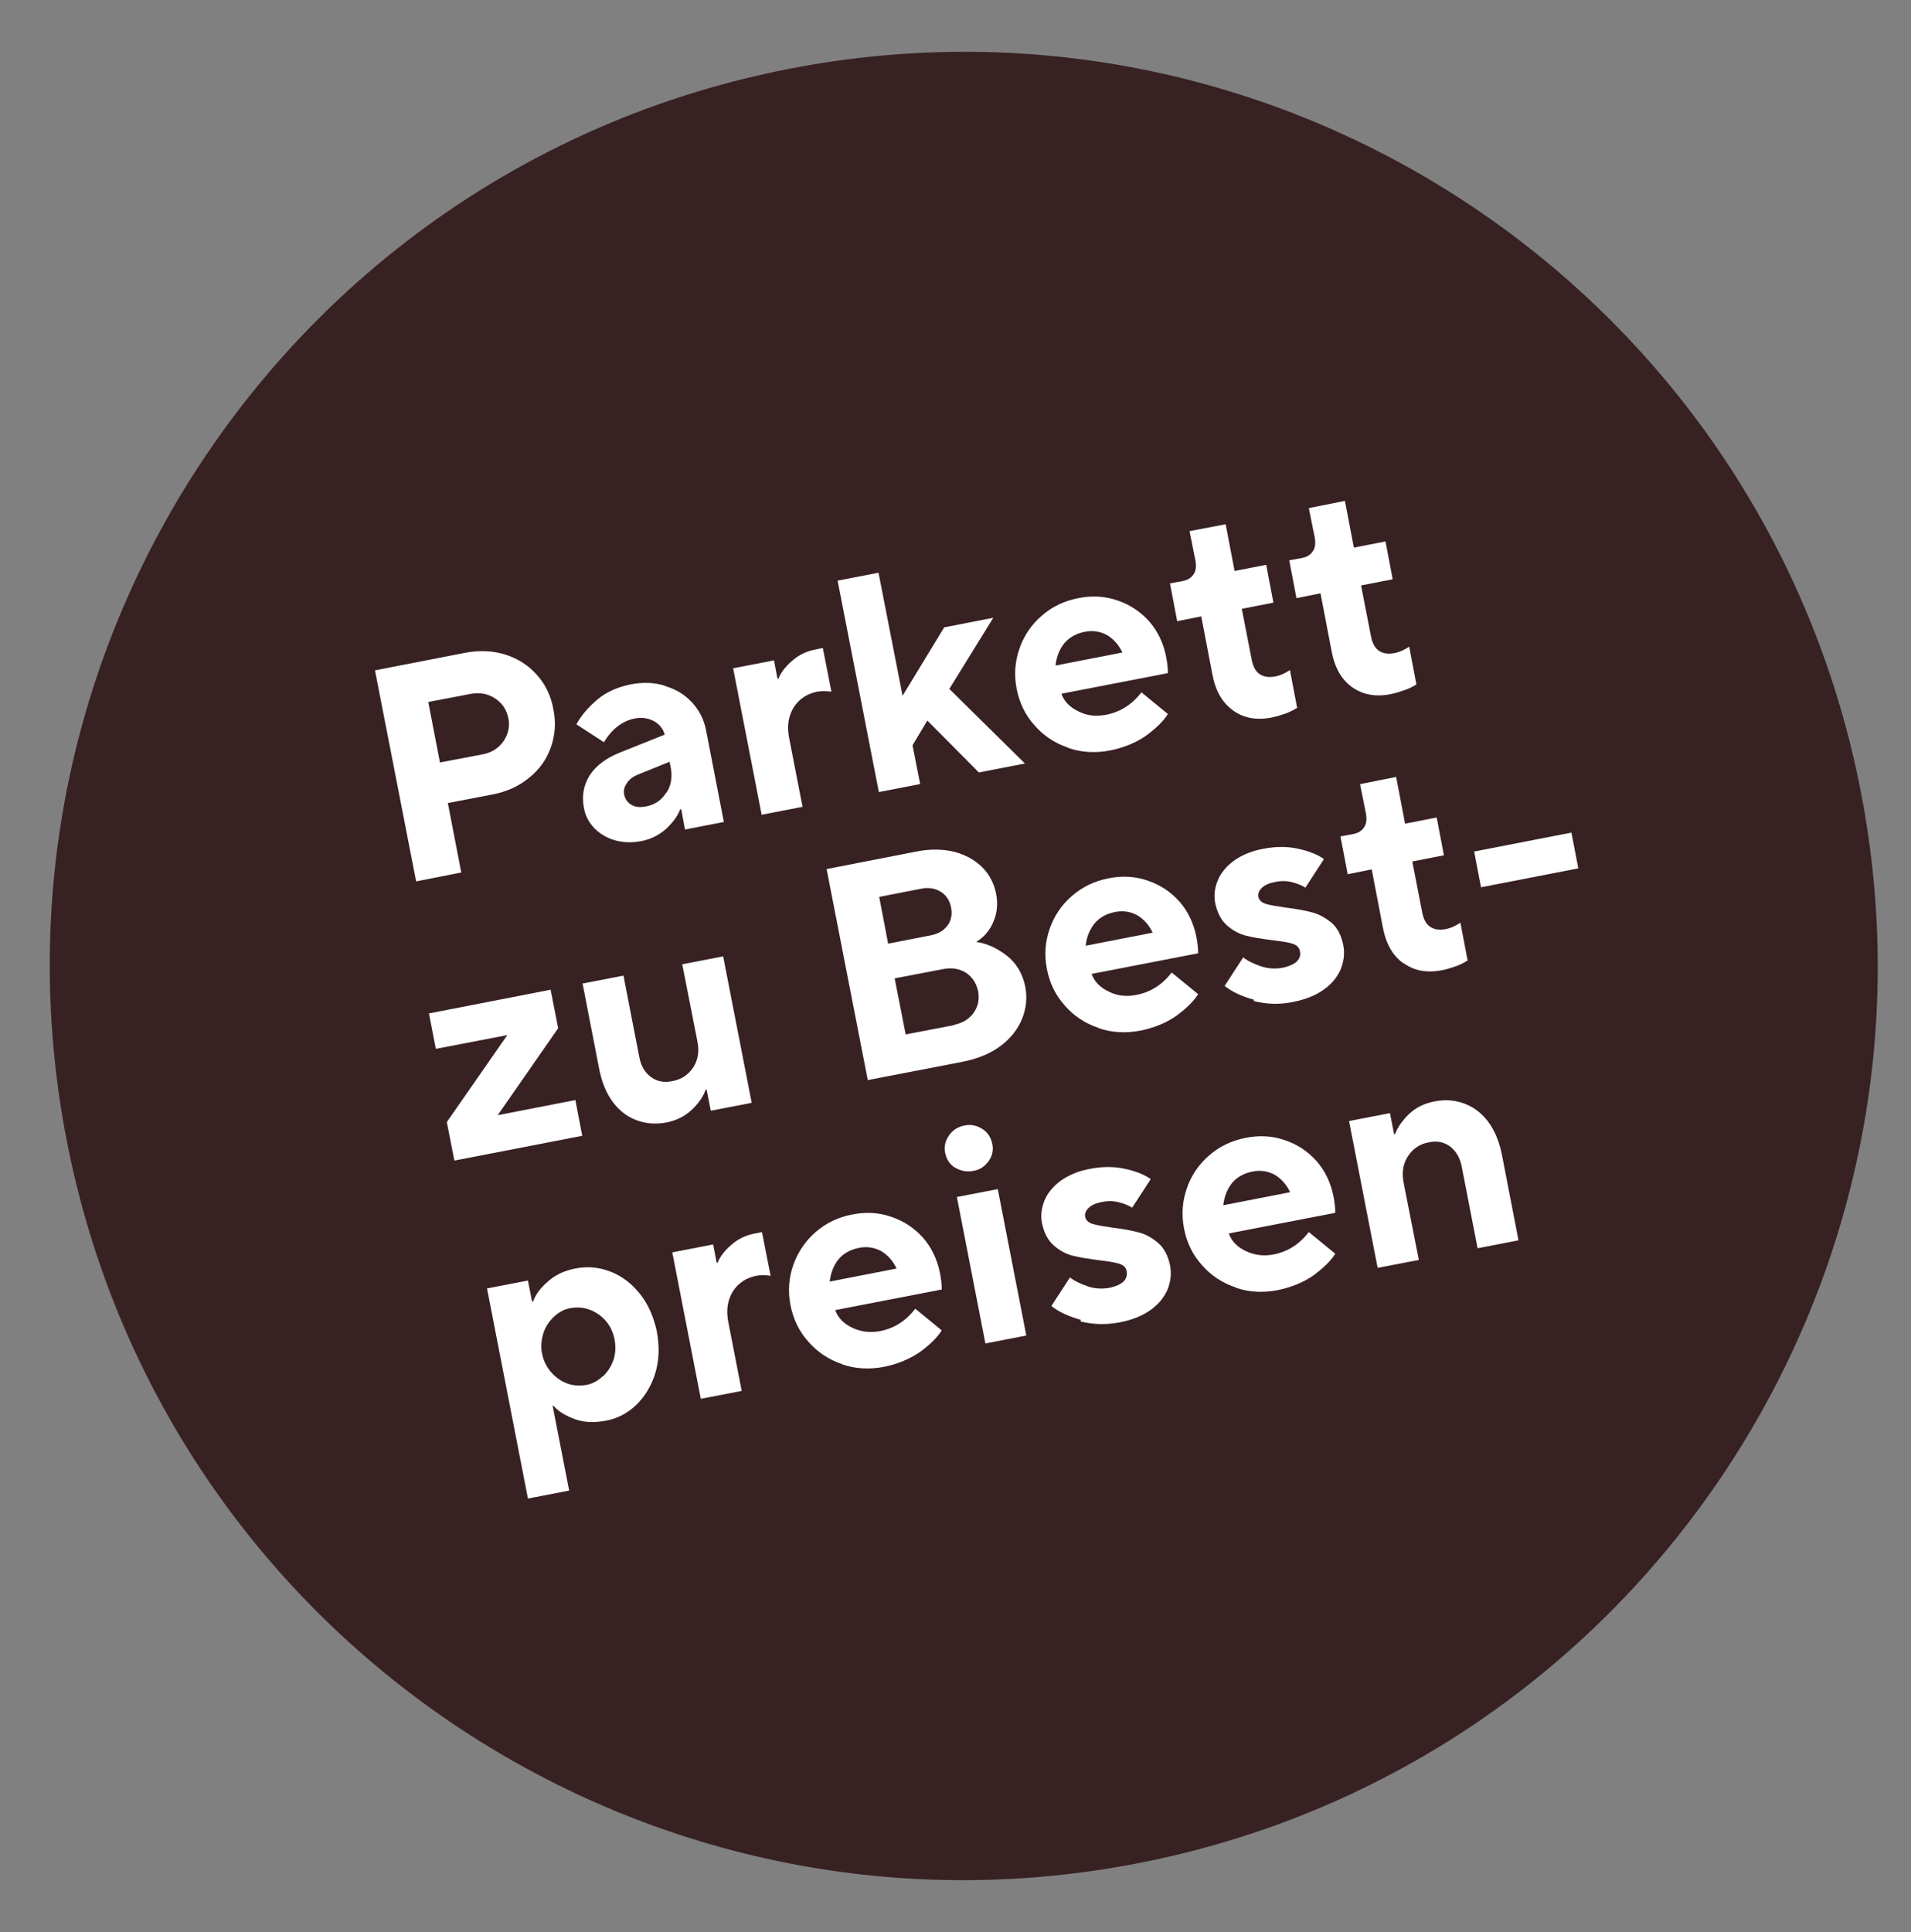
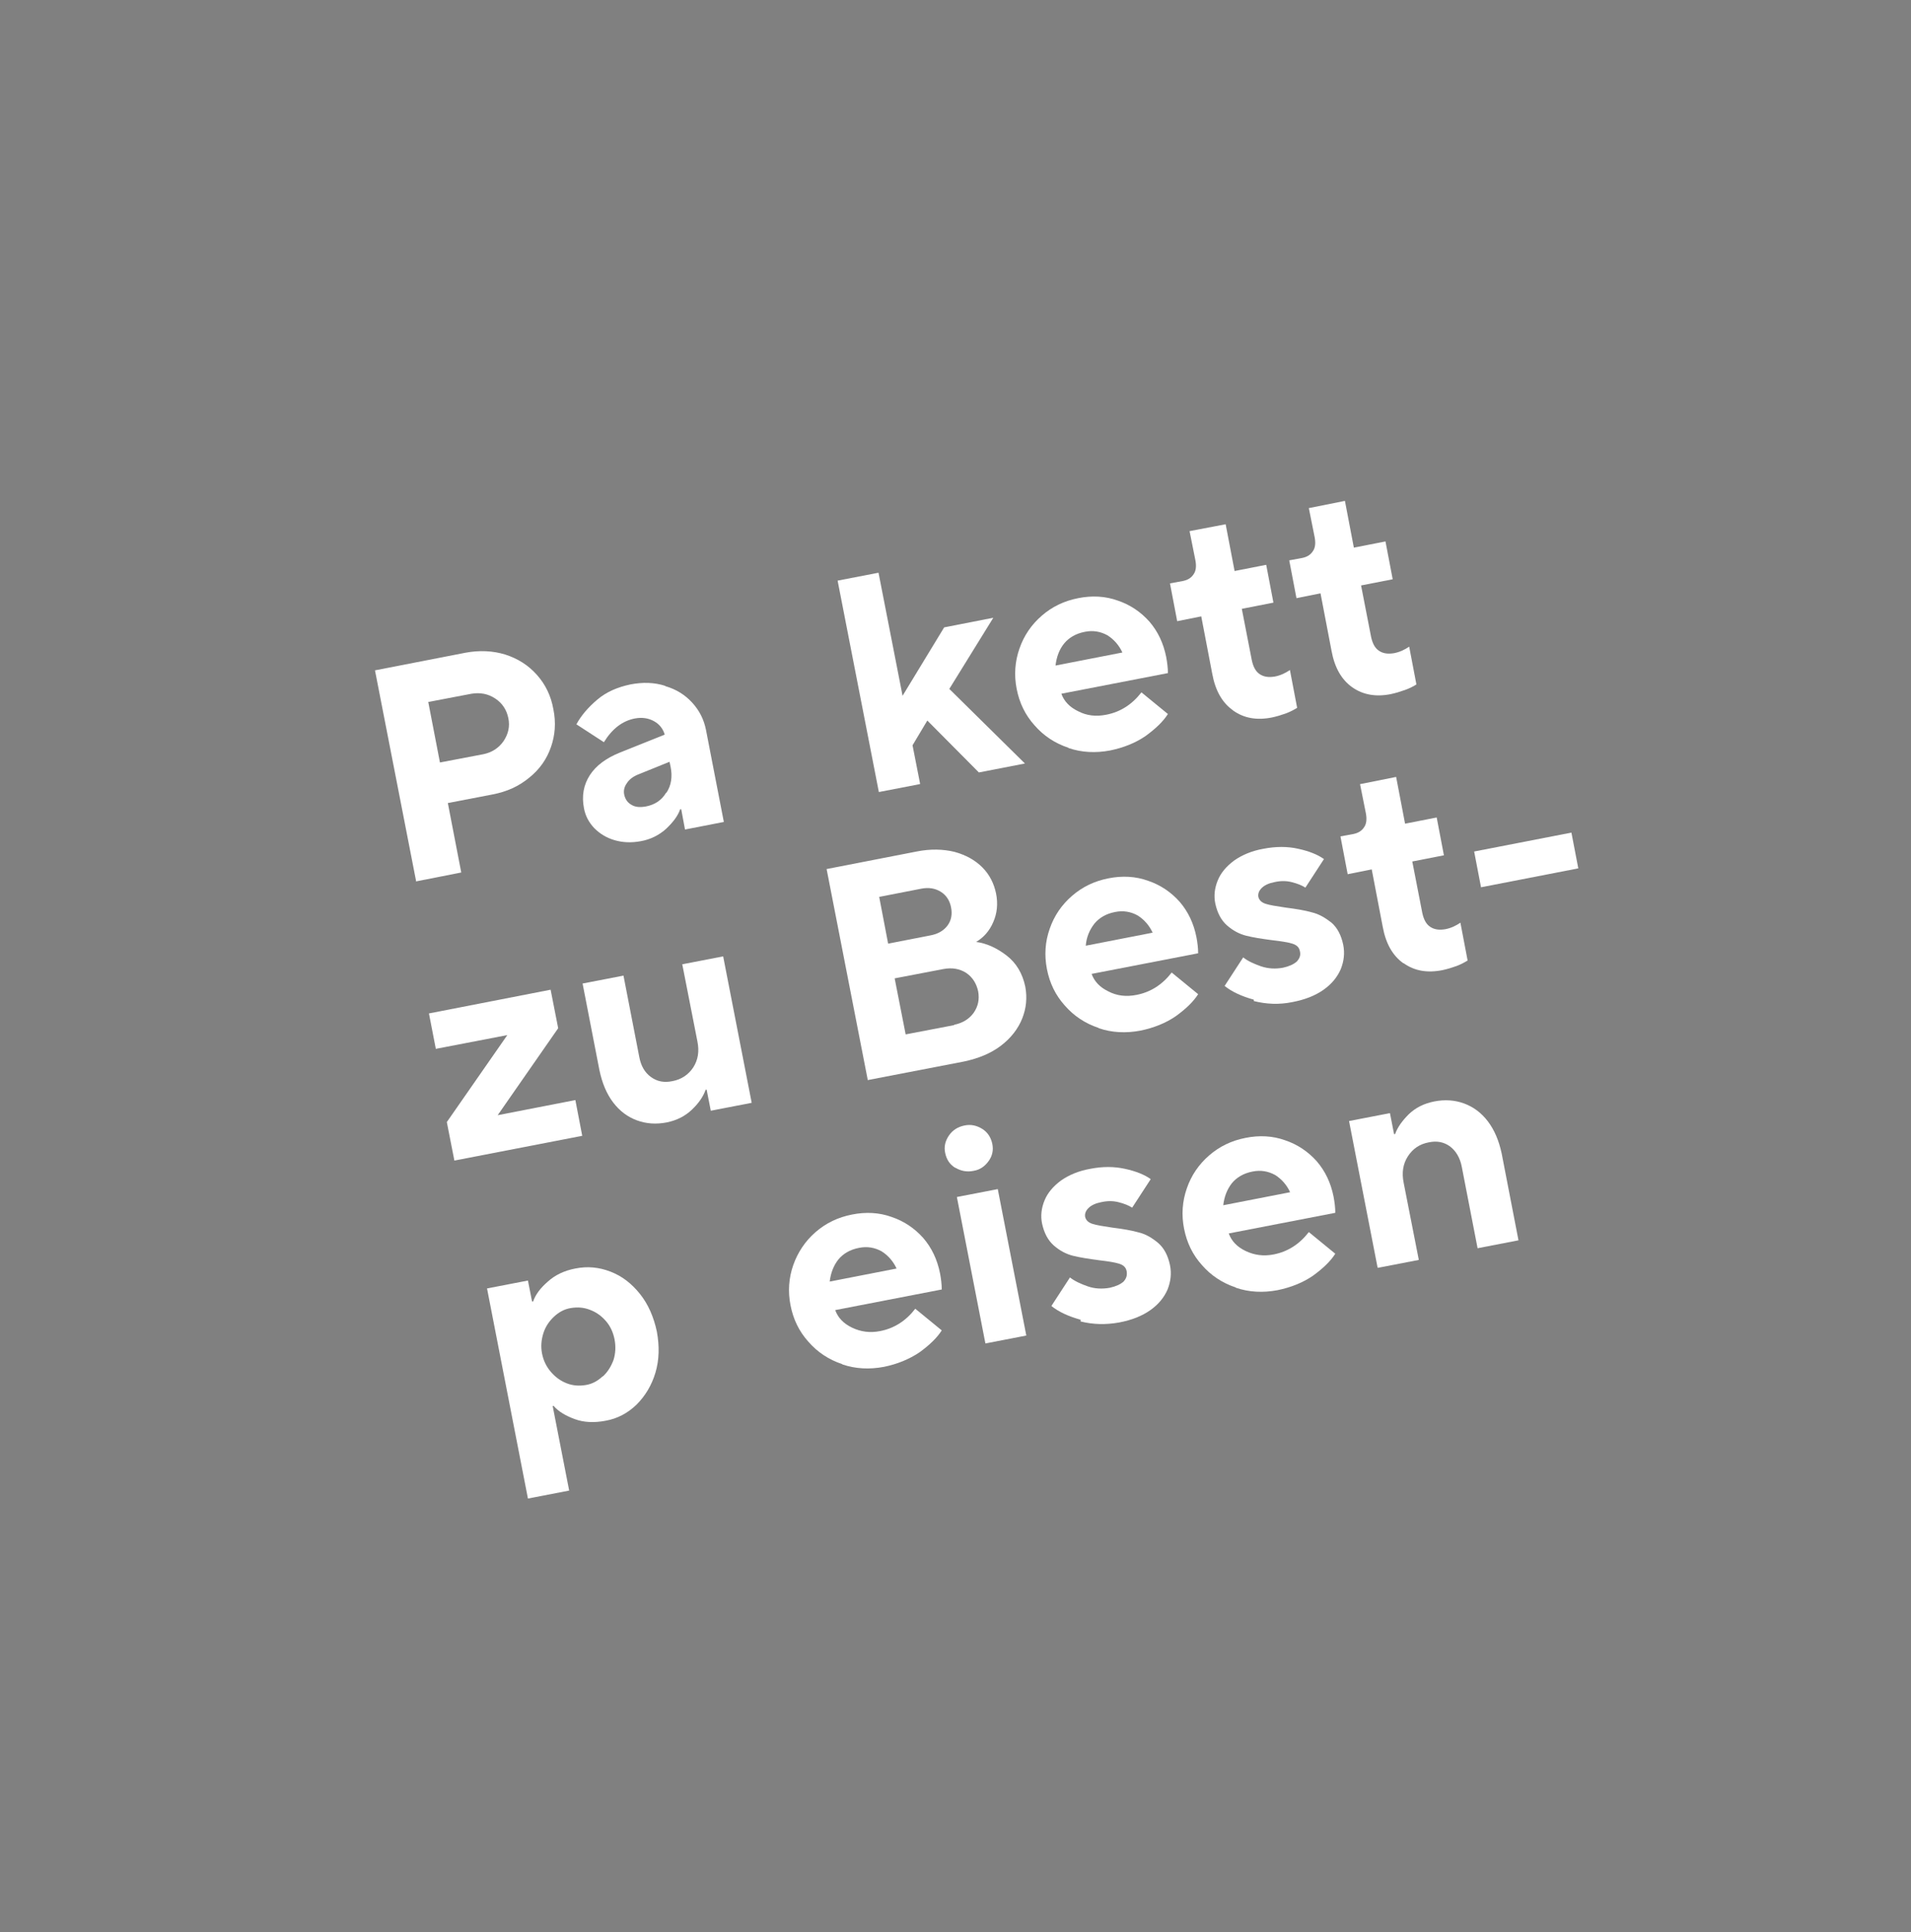
<svg xmlns="http://www.w3.org/2000/svg" id="Ebene_1" version="1.1" viewBox="0 0 556 562">
  <rect x="0" y="0" width="556" height="562" fill="#808080" stroke="none" />
  <defs>
    <style>
      .st0 {
        fill: none;
      }

      .st1 {
        fill: #fff;
      }

      .st2 {
        fill: #382123;
      }

      .st3 {
        clip-path: url(#clippath);
      }
    </style>
    <clipPath id="clippath">
      <rect class="st0" x="14.5" y="15.1" width="531.8" height="531.8" />
    </clipPath>
  </defs>
  <g class="st3">
-     <path class="st2" d="M331.1,542c144.1-28,238.3-167.6,210.3-311.7C513.4,86.1,373.8-8,229.7,20,85.6,48-8.6,187.6,19.4,331.7c28,144.1,167.6,238.3,311.7,210.3" />
-   </g>
+     </g>
  <g>
    <path class="st1" d="M121.1,256.5l-12-61.5,26.2-5.1c4.2-.8,8.1-.6,11.7.5,3.7,1.2,6.7,3.1,9.2,5.9,2.5,2.8,4.1,6.1,4.8,10,.8,3.9.5,7.6-.7,11-1.2,3.5-3.3,6.5-6.3,8.9-3,2.5-6.5,4.1-10.7,4.9l-13,2.5,3.9,20.2-13.2,2.6ZM140.6,219.4c2.5-.5,4.5-1.8,5.9-3.8,1.4-2.1,1.9-4.3,1.4-6.7-.5-2.4-1.7-4.3-3.8-5.7s-4.4-1.8-6.9-1.4l-12.6,2.4,3.4,17.6,12.6-2.4Z" />
    <path class="st1" d="M193.6,199.6c3.1.9,5.7,2.5,7.8,4.8s3.4,4.9,4,7.9l5.2,26.8-11.3,2.2-1.1-5.9h-.3c-.7,2-2.1,3.8-4.1,5.7-2,1.8-4.5,3.1-7.4,3.6-2.7.5-5.2.4-7.6-.3-2.4-.7-4.3-1.9-5.9-3.5-1.6-1.7-2.6-3.6-3-5.8-.7-3.6-.1-6.8,1.7-9.6,1.8-2.8,4.8-5,8.8-6.6l13-5.2c-.5-1.7-1.5-3-3.1-3.9-1.6-.9-3.5-1.2-5.6-.8-3.6.7-6.6,3-9,6.9l-8-5.2c1.4-2.6,3.5-5,6.1-7.2,2.6-2.2,5.8-3.6,9.6-4.4,3.6-.7,7-.6,10.1.4ZM193.9,230.6c1.4-2.1,1.8-4.7,1.2-7.6l-.3-1.4-8.9,3.6c-1.6.6-2.8,1.5-3.5,2.6-.8,1.1-1,2.2-.8,3.3.3,1.4,1,2.4,2.1,3,1.1.7,2.5.8,4.2.5,2.6-.5,4.6-1.8,5.9-4Z" />
-     <path class="st1" d="M221.6,237l-8.3-42.6,11.9-2.3,1,5.3h.3c.7-1.8,2.1-3.6,4-5.2,1.9-1.7,4.2-2.8,6.9-3.3l2-.4,2.5,12.7c-1.5-.2-2.9-.2-4.1,0-3,.6-5.3,2.1-6.9,4.6-1.5,2.5-2,5.4-1.3,8.9l3.9,20-11.9,2.3Z" />
    <path class="st1" d="M267.6,228.1l-11.9,2.3-12-61.5,11.9-2.3,7,35.8,12.1-19.9,14.3-2.8-12.8,20.7,22,21.7-13.4,2.6-15-15.1-4.3,7.2,2.2,11.2Z" />
    <path class="st1" d="M310.8,217.5c-3.9-1.3-7.2-3.5-9.8-6.5-2.7-3-4.4-6.5-5.2-10.6-.8-4-.5-8,.8-11.7,1.3-3.8,3.5-7,6.5-9.6,3-2.6,6.5-4.3,10.6-5.1,4-.8,7.9-.6,11.5.7,3.6,1.2,6.7,3.3,9.2,6.1,2.5,2.9,4.1,6.3,4.9,10.3.3,1.6.5,3.2.5,4.7l-31,6c.8,2.2,2.4,3.9,4.9,5.1,2.5,1.3,5.2,1.6,8.2,1,4.1-.8,7.5-3,10.2-6.5l7.7,6.3c-1.4,2.2-3.6,4.3-6.5,6.4-2.9,2-6.4,3.4-10.3,4.2-4.2.8-8.3.6-12.1-.7ZM326.6,189.9c-1-2.2-2.5-3.9-4.4-5.1-2-1.1-4.2-1.5-6.6-1-2.6.5-4.6,1.7-6,3.4s-2.2,3.9-2.5,6.4l19.5-3.8Z" />
    <path class="st1" d="M358.7,206.6c-3.1-2.2-5.1-5.7-6-10.6l-3.2-16.7-7,1.4-2.1-11,3.8-.7c1.4-.3,2.4-.9,3.1-2,.7-1,.8-2.4.5-4l-1.7-8.5,10.5-2,2.6,13.6,9.2-1.8,2.1,11-9.2,1.8,2.9,14.9c.4,1.9,1.1,3.3,2.3,4.1,1.2.8,2.6,1,4.4.7,1.6-.3,3.1-1,4.4-1.9l2.1,11c-.8.5-1.9,1.1-3.2,1.6-1.4.5-2.7.9-4.1,1.2-4.5.9-8.2.2-11.3-2Z" />
    <path class="st1" d="M393.4,199.9c-3.1-2.2-5.1-5.7-6-10.6l-3.2-16.7-7,1.4-2.1-11,3.8-.7c1.4-.3,2.4-.9,3.1-2,.7-1,.8-2.4.5-4l-1.7-8.5,10.5-2.1,2.6,13.6,9.2-1.8,2.1,11-9.2,1.8,2.9,14.9c.4,1.9,1.1,3.3,2.3,4.1,1.2.8,2.6,1,4.4.7,1.6-.3,3.1-1,4.4-1.9l2.1,11c-.8.5-1.9,1.1-3.3,1.6-1.4.5-2.7.9-4.1,1.2-4.4.9-8.2.2-11.3-2Z" />
  </g>
  <g>
    <path class="st1" d="M169.4,330.4l-37.2,7.2-2.2-11.2,17.6-25.3-20.8,4-2-10.3,35.4-6.9,2.2,11.2-17.6,25.3,22.6-4.4,2,10.4Z" />
    <path class="st1" d="M185.3,325.9c-2.7-1-5-2.7-6.9-5.2-1.9-2.5-3.2-5.6-4-9.4l-4.9-25.2,11.9-2.3,4.6,23.7c.5,2.6,1.6,4.5,3.4,5.8,1.8,1.3,3.8,1.7,6.2,1.2,2.7-.5,4.7-1.9,6.1-4,1.4-2.2,1.8-4.7,1.2-7.6l-4.4-22.4,11.9-2.3,8.3,42.6-11.9,2.3-1.2-6.1h-.3c-.7,2-2,3.9-4,5.8-2,1.9-4.4,3.1-7.3,3.7-3.1.6-6,.4-8.7-.6Z" />
    <path class="st1" d="M252.5,314.3l-12-61.5,26.2-5.1c4-.8,7.7-.7,11,.1,3.3.9,6,2.4,8.1,4.5,2.1,2.1,3.4,4.7,4,7.6.6,3,.3,5.8-.8,8.3-1.1,2.6-2.8,4.5-5,5.8,3,.4,5.9,1.7,8.8,3.9,2.9,2.2,4.7,5.3,5.5,9.1.6,3.2.3,6.3-.9,9.3-1.2,3-3.3,5.7-6.2,7.9-2.9,2.2-6.5,3.7-10.8,4.6l-28,5.4ZM270.7,272.1c2.2-.4,3.9-1.4,5-2.9,1.1-1.5,1.4-3.3,1-5.3-.4-2-1.4-3.5-3-4.5-1.6-1-3.5-1.3-5.6-.9l-12.3,2.4,2.6,13.6,12.3-2.4ZM277.6,298.1c2.5-.5,4.4-1.7,5.7-3.5,1.3-1.9,1.7-3.9,1.3-6.2-.5-2.3-1.6-4.1-3.5-5.4-1.9-1.2-4.1-1.6-6.7-1.1l-14.1,2.7,3.2,16.3,14.1-2.7Z" />
    <path class="st1" d="M319.6,299c-3.9-1.3-7.2-3.5-9.8-6.5-2.7-3-4.4-6.5-5.2-10.6s-.5-8,.8-11.7c1.3-3.8,3.5-7,6.5-9.6,3-2.6,6.5-4.3,10.6-5.1,4-.8,7.9-.6,11.5.7,3.6,1.2,6.7,3.3,9.2,6.1,2.5,2.9,4.1,6.3,4.9,10.3.3,1.6.5,3.2.5,4.7l-31,6c.8,2.2,2.4,3.9,4.9,5.1,2.5,1.3,5.2,1.6,8.2,1,4.1-.8,7.5-3,10.2-6.5l7.7,6.3c-1.4,2.2-3.6,4.3-6.5,6.4-2.9,2-6.4,3.4-10.3,4.2-4.2.8-8.3.6-12.1-.7ZM335.4,271.4c-1-2.2-2.5-3.9-4.4-5.1-2-1.1-4.2-1.5-6.6-1-2.6.5-4.6,1.7-6,3.4-1.4,1.8-2.3,3.9-2.5,6.4l19.5-3.8Z" />
    <path class="st1" d="M364.8,290.8c-3.6-1-6.4-2.3-8.5-4l5.4-8.3c1.4,1.1,3.2,1.9,5.2,2.6,2.1.7,4.2.8,6.4.4,1.8-.4,3.1-1,4-1.8.8-.9,1.2-1.8.9-3-.2-1.1-.9-1.8-2.2-2.2-1.3-.4-3.2-.7-5.8-1-3.1-.4-5.6-.8-7.6-1.3-2-.5-3.9-1.5-5.6-3-1.7-1.5-2.8-3.6-3.4-6.3-.5-2.3-.2-4.6.7-6.8.9-2.2,2.5-4.1,4.8-5.8,2.3-1.6,5.1-2.8,8.5-3.4,3.6-.7,7-.7,10.1,0,3.2.7,5.7,1.7,7.5,3l-5.4,8.3c-1.1-.7-2.4-1.2-4-1.6-1.6-.4-3.2-.4-5,0-1.6.3-2.9.9-3.7,1.7s-1.1,1.6-1,2.5c.2,1,.9,1.7,2.1,2.1,1.2.4,3.1.7,5.8,1.1,3.1.4,5.6.8,7.7,1.4,2.1.5,3.9,1.6,5.7,3,1.7,1.5,2.8,3.6,3.4,6.4.5,2.5.2,4.8-.7,7.1-1,2.3-2.6,4.3-5,6-2.4,1.7-5.4,2.9-9.1,3.6-3.9.8-7.6.6-11.2-.3Z" />
    <path class="st1" d="M408.3,280.2c-3.1-2.2-5.1-5.7-6-10.6l-3.2-16.7-7,1.4-2.1-11,3.8-.7c1.4-.3,2.4-.9,3.1-2,.7-1,.8-2.4.5-4l-1.7-8.5,10.5-2.1,2.6,13.6,9.2-1.8,2.1,11-9.2,1.8,2.9,14.9c.4,1.9,1.1,3.3,2.3,4.1,1.2.8,2.6,1,4.4.7,1.6-.3,3.1-1,4.4-1.9l2.1,11c-.8.5-1.9,1.1-3.2,1.6-1.4.5-2.7.9-4.1,1.2-4.5.9-8.2.2-11.3-2Z" />
  </g>
  <path class="st1" d="M459.2,252.6l-28.3,5.5-2-10.4,28.3-5.5,2,10.4Z" />
  <g>
    <path class="st1" d="M153.6,435.9l-11.9-61.1,11.9-2.3,1.2,6.1h.3c.7-2,2.1-3.9,4.3-5.8,2.1-1.9,4.8-3.2,8-3.8,3.5-.7,6.8-.4,10.2.9s6.2,3.5,8.6,6.5c2.4,3,4,6.7,4.9,10.9.8,4.3.7,8.3-.4,12-1.1,3.7-3,6.8-5.5,9.3-2.6,2.5-5.6,4.1-9.1,4.7-3.2.6-6.2.5-8.9-.5-2.7-1-4.7-2.2-6.1-3.8h-.3s4.8,24.6,4.8,24.6l-11.9,2.3ZM175.4,400.4c1.4-1.3,2.4-2.9,3.1-4.8.6-1.9.7-3.9.3-6-.4-2-1.2-3.8-2.5-5.3-1.3-1.5-2.8-2.6-4.7-3.3-1.8-.7-3.6-.8-5.5-.5s-3.5,1.2-4.9,2.5c-1.4,1.3-2.5,2.9-3.1,4.8-.6,1.9-.8,3.9-.4,5.9.4,2.1,1.3,3.9,2.6,5.4,1.3,1.5,2.8,2.6,4.6,3.3,1.8.7,3.6.8,5.5.5s3.5-1.2,4.9-2.5Z" />
-     <path class="st1" d="M203.9,406.9l-8.3-42.6,11.9-2.3,1,5.3h.3c.7-1.8,2.1-3.6,4-5.2,1.9-1.7,4.2-2.8,6.9-3.3l2-.4,2.5,12.7c-1.5-.2-2.9-.2-4.1,0-3,.6-5.3,2.1-6.9,4.6-1.5,2.5-2,5.4-1.3,8.9l3.9,20-11.9,2.3Z" />
    <path class="st1" d="M245,396.8c-3.9-1.3-7.2-3.5-9.8-6.5-2.7-3-4.4-6.5-5.2-10.6-.8-4-.5-8,.8-11.7s3.5-7,6.5-9.6c3-2.6,6.5-4.3,10.6-5.1,4-.8,7.9-.6,11.5.7,3.6,1.2,6.7,3.3,9.2,6.1,2.5,2.9,4.1,6.3,4.9,10.3.3,1.6.5,3.2.5,4.7l-31,6c.8,2.2,2.4,3.9,4.9,5.1,2.5,1.2,5.2,1.6,8.2,1,4.1-.8,7.5-3,10.2-6.5l7.7,6.3c-1.4,2.2-3.6,4.3-6.5,6.4-3,2-6.4,3.4-10.3,4.2-4.2.8-8.3.6-12.1-.7ZM260.9,369.1c-1-2.2-2.5-3.9-4.4-5.1-2-1.1-4.2-1.5-6.6-1-2.6.5-4.6,1.7-6,3.4-1.4,1.8-2.2,3.9-2.5,6.4l19.5-3.8Z" />
    <path class="st1" d="M277.9,339.7c-1.6-1-2.5-2.4-2.9-4.3-.4-1.8,0-3.5,1.1-5.1,1.1-1.6,2.6-2.5,4.5-2.9,1.9-.4,3.6,0,5.2,1s2.5,2.5,2.9,4.3c.4,1.9,0,3.6-1.1,5.1-1.1,1.5-2.5,2.5-4.4,2.8-1.9.4-3.7,0-5.2-.9ZM298.6,388.5l-11.9,2.3-8.3-42.6,11.9-2.3,8.3,42.6Z" />
    <path class="st1" d="M314.4,383.9c-3.6-1-6.4-2.3-8.5-4l5.4-8.3c1.4,1.1,3.2,1.9,5.2,2.6s4.2.8,6.4.4c1.8-.4,3.1-1,4-1.8.8-.9,1.1-1.8.9-3-.2-1.1-.9-1.8-2.2-2.2-1.3-.4-3.2-.7-5.8-1-3-.4-5.6-.8-7.6-1.3-2-.5-3.9-1.5-5.6-3s-2.8-3.6-3.4-6.3c-.5-2.3-.2-4.6.7-6.8.9-2.2,2.5-4.1,4.8-5.8,2.3-1.6,5.1-2.8,8.5-3.4,3.6-.7,6.9-.7,10.1,0,3.2.7,5.7,1.7,7.5,3l-5.4,8.3c-1.1-.7-2.4-1.2-4-1.6-1.6-.4-3.2-.4-5,0-1.6.3-2.9.9-3.7,1.7-.8.8-1.1,1.6-1,2.5.2,1,.9,1.7,2.1,2.1,1.2.4,3.1.7,5.8,1.1,3.1.4,5.6.8,7.7,1.4,2.1.5,3.9,1.6,5.7,3.1,1.7,1.5,2.8,3.6,3.4,6.4.5,2.5.2,4.8-.7,7.1-1,2.3-2.6,4.3-5,6-2.4,1.7-5.4,2.9-9.1,3.6-3.9.7-7.6.6-11.2-.3Z" />
    <path class="st1" d="M359.5,374.5c-3.9-1.3-7.2-3.5-9.8-6.5-2.7-3-4.4-6.5-5.2-10.6-.8-4-.5-8,.8-11.7,1.3-3.8,3.5-7,6.5-9.6,3-2.6,6.5-4.3,10.6-5.1,4-.8,7.9-.6,11.5.7,3.6,1.2,6.7,3.3,9.2,6.1,2.5,2.9,4.1,6.3,4.9,10.3.3,1.6.5,3.2.5,4.7l-31,6c.8,2.2,2.4,3.9,4.9,5.1,2.5,1.2,5.2,1.6,8.2,1,4.1-.8,7.5-3,10.2-6.5l7.7,6.3c-1.4,2.2-3.6,4.3-6.5,6.4-2.9,2-6.4,3.4-10.3,4.2-4.2.8-8.3.6-12.1-.7ZM375.4,346.9c-1-2.2-2.5-3.9-4.4-5.1-2-1.1-4.2-1.5-6.6-1-2.6.5-4.6,1.7-6,3.4-1.4,1.8-2.2,3.9-2.5,6.4l19.5-3.8Z" />
    <path class="st1" d="M400.8,368.7l-8.3-42.6,11.9-2.3,1.2,6.1h.3c.7-2,2.1-3.9,4-5.8,2-1.9,4.4-3.1,7.4-3.7,3.1-.6,6-.4,8.7.6,2.7,1,5,2.7,6.9,5.2,1.9,2.5,3.2,5.6,4,9.3l4.9,25.3-11.9,2.3-4.6-23.7c-.5-2.6-1.7-4.6-3.4-5.9-1.8-1.3-3.8-1.7-6.2-1.2-2.7.5-4.7,1.9-6.1,4.1-1.4,2.2-1.8,4.7-1.2,7.7l4.4,22.4-11.9,2.3Z" />
  </g>
</svg>